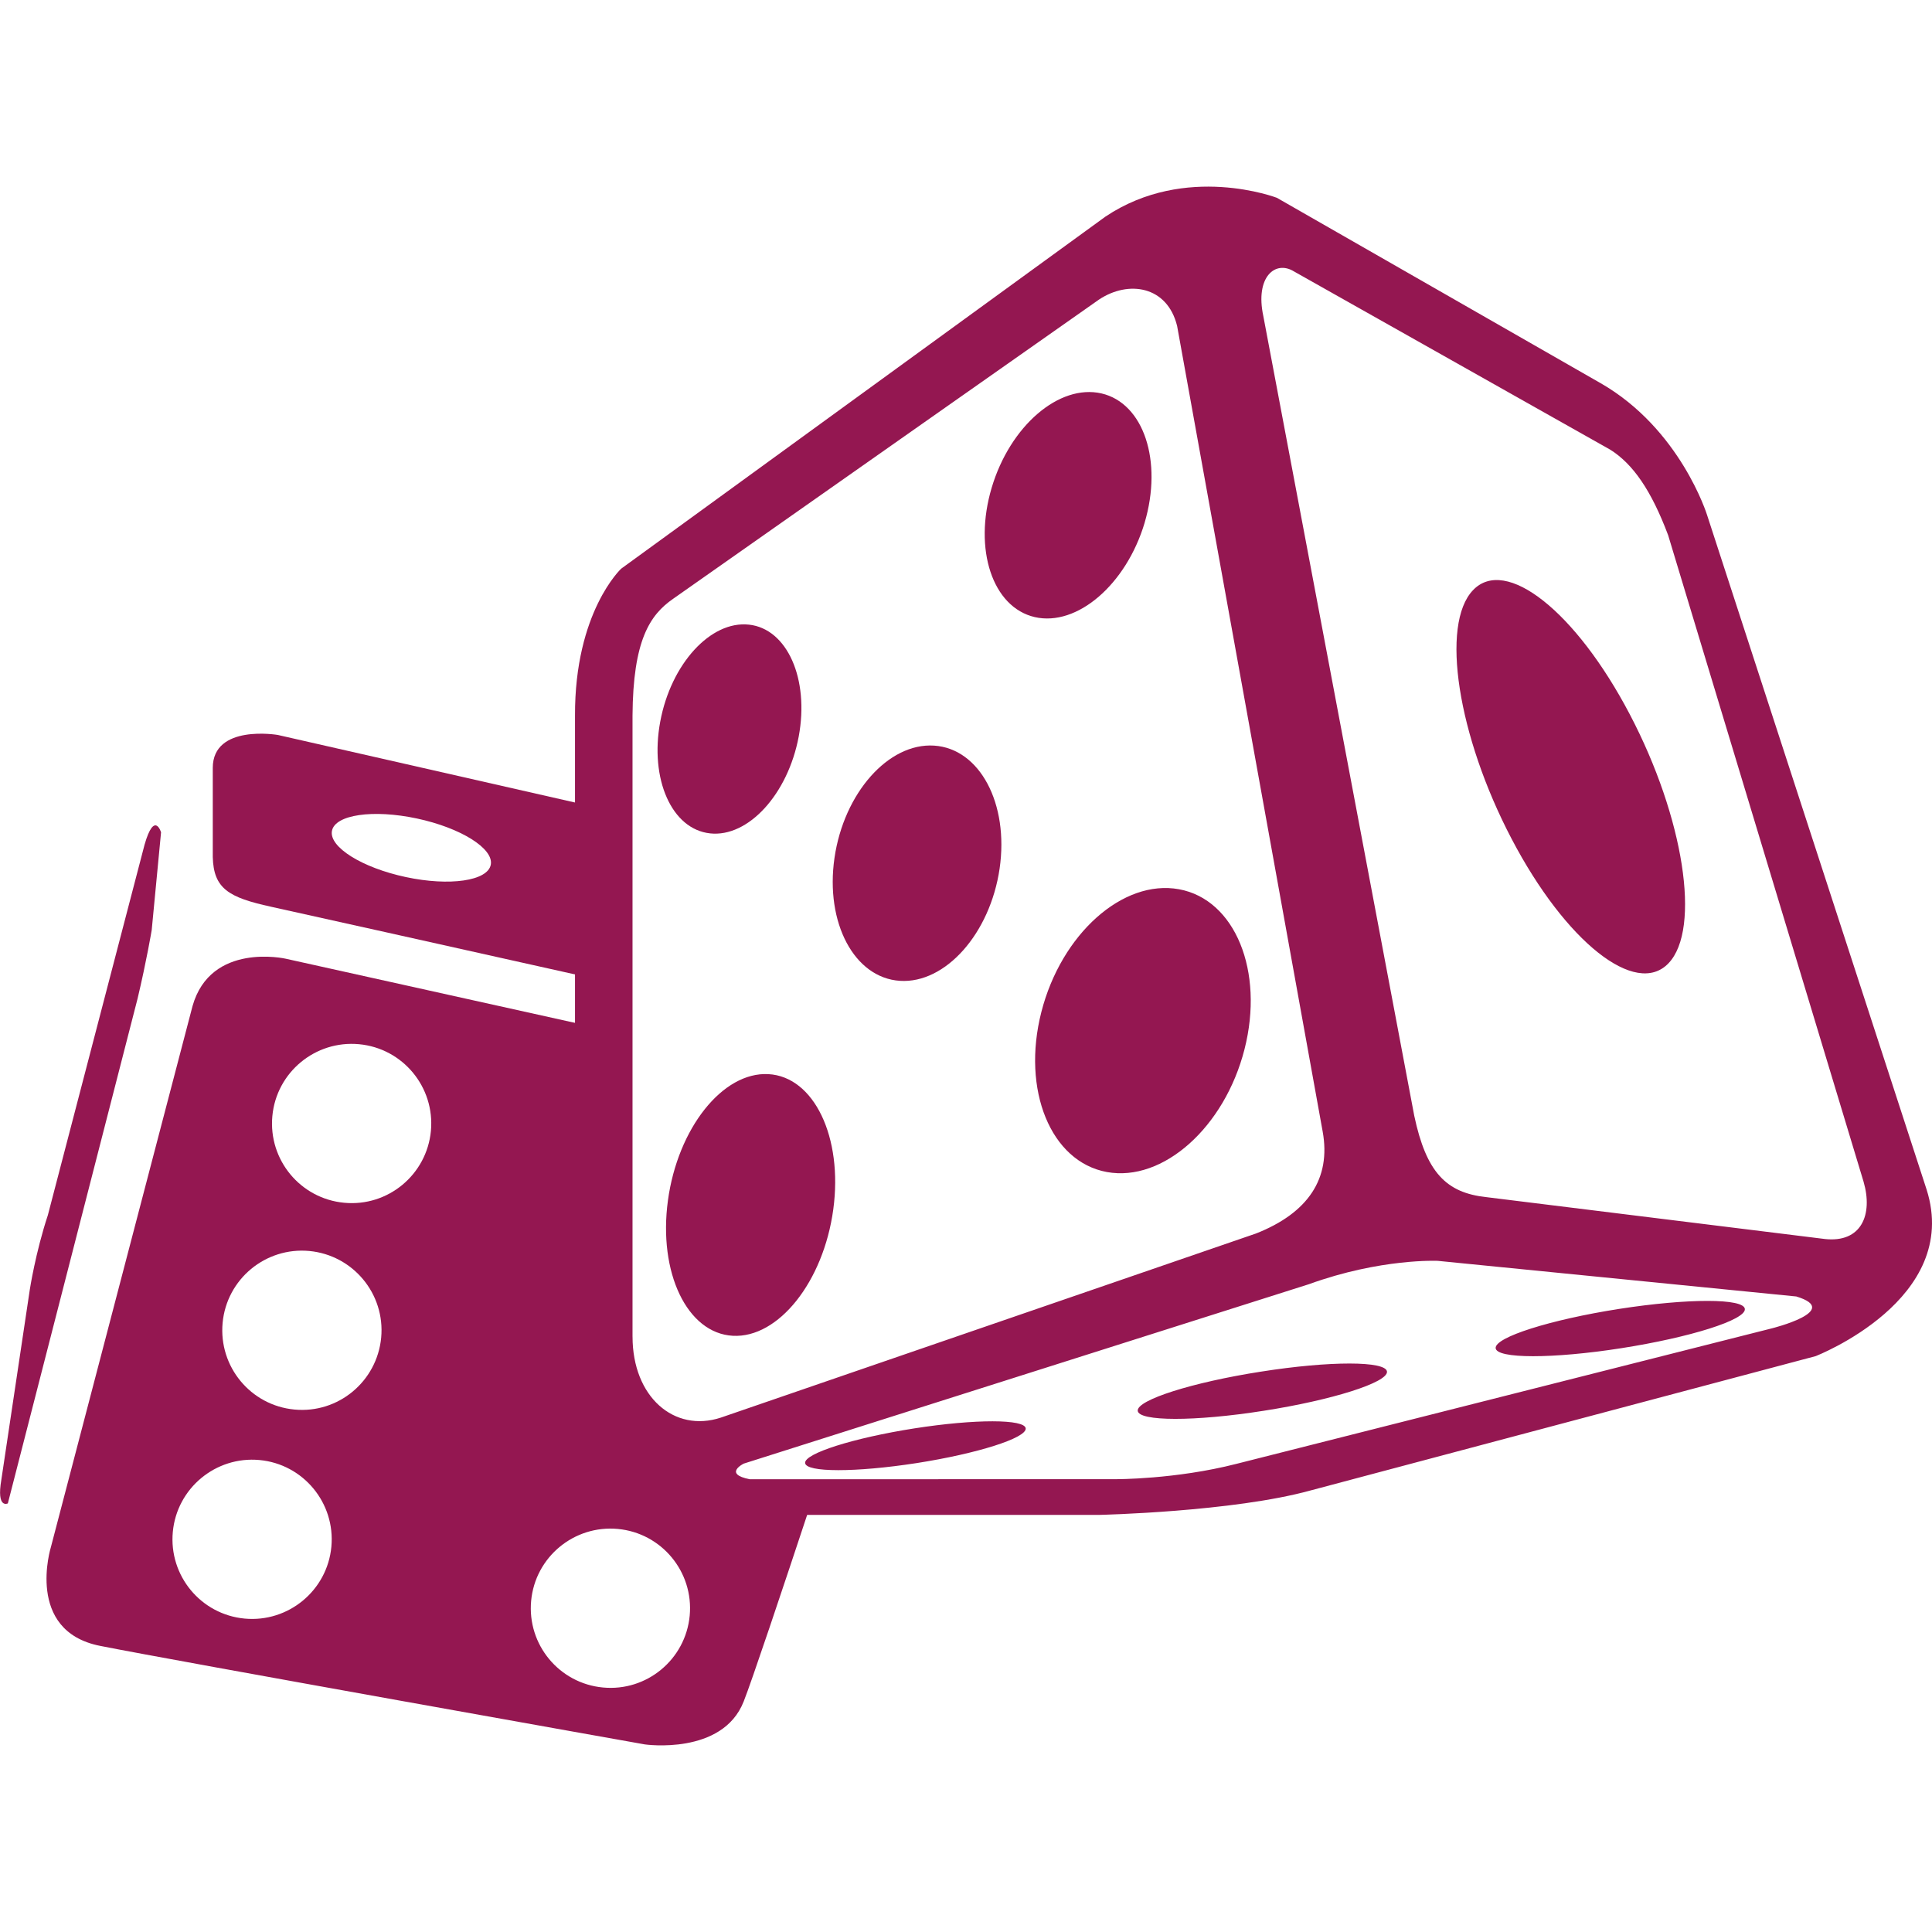
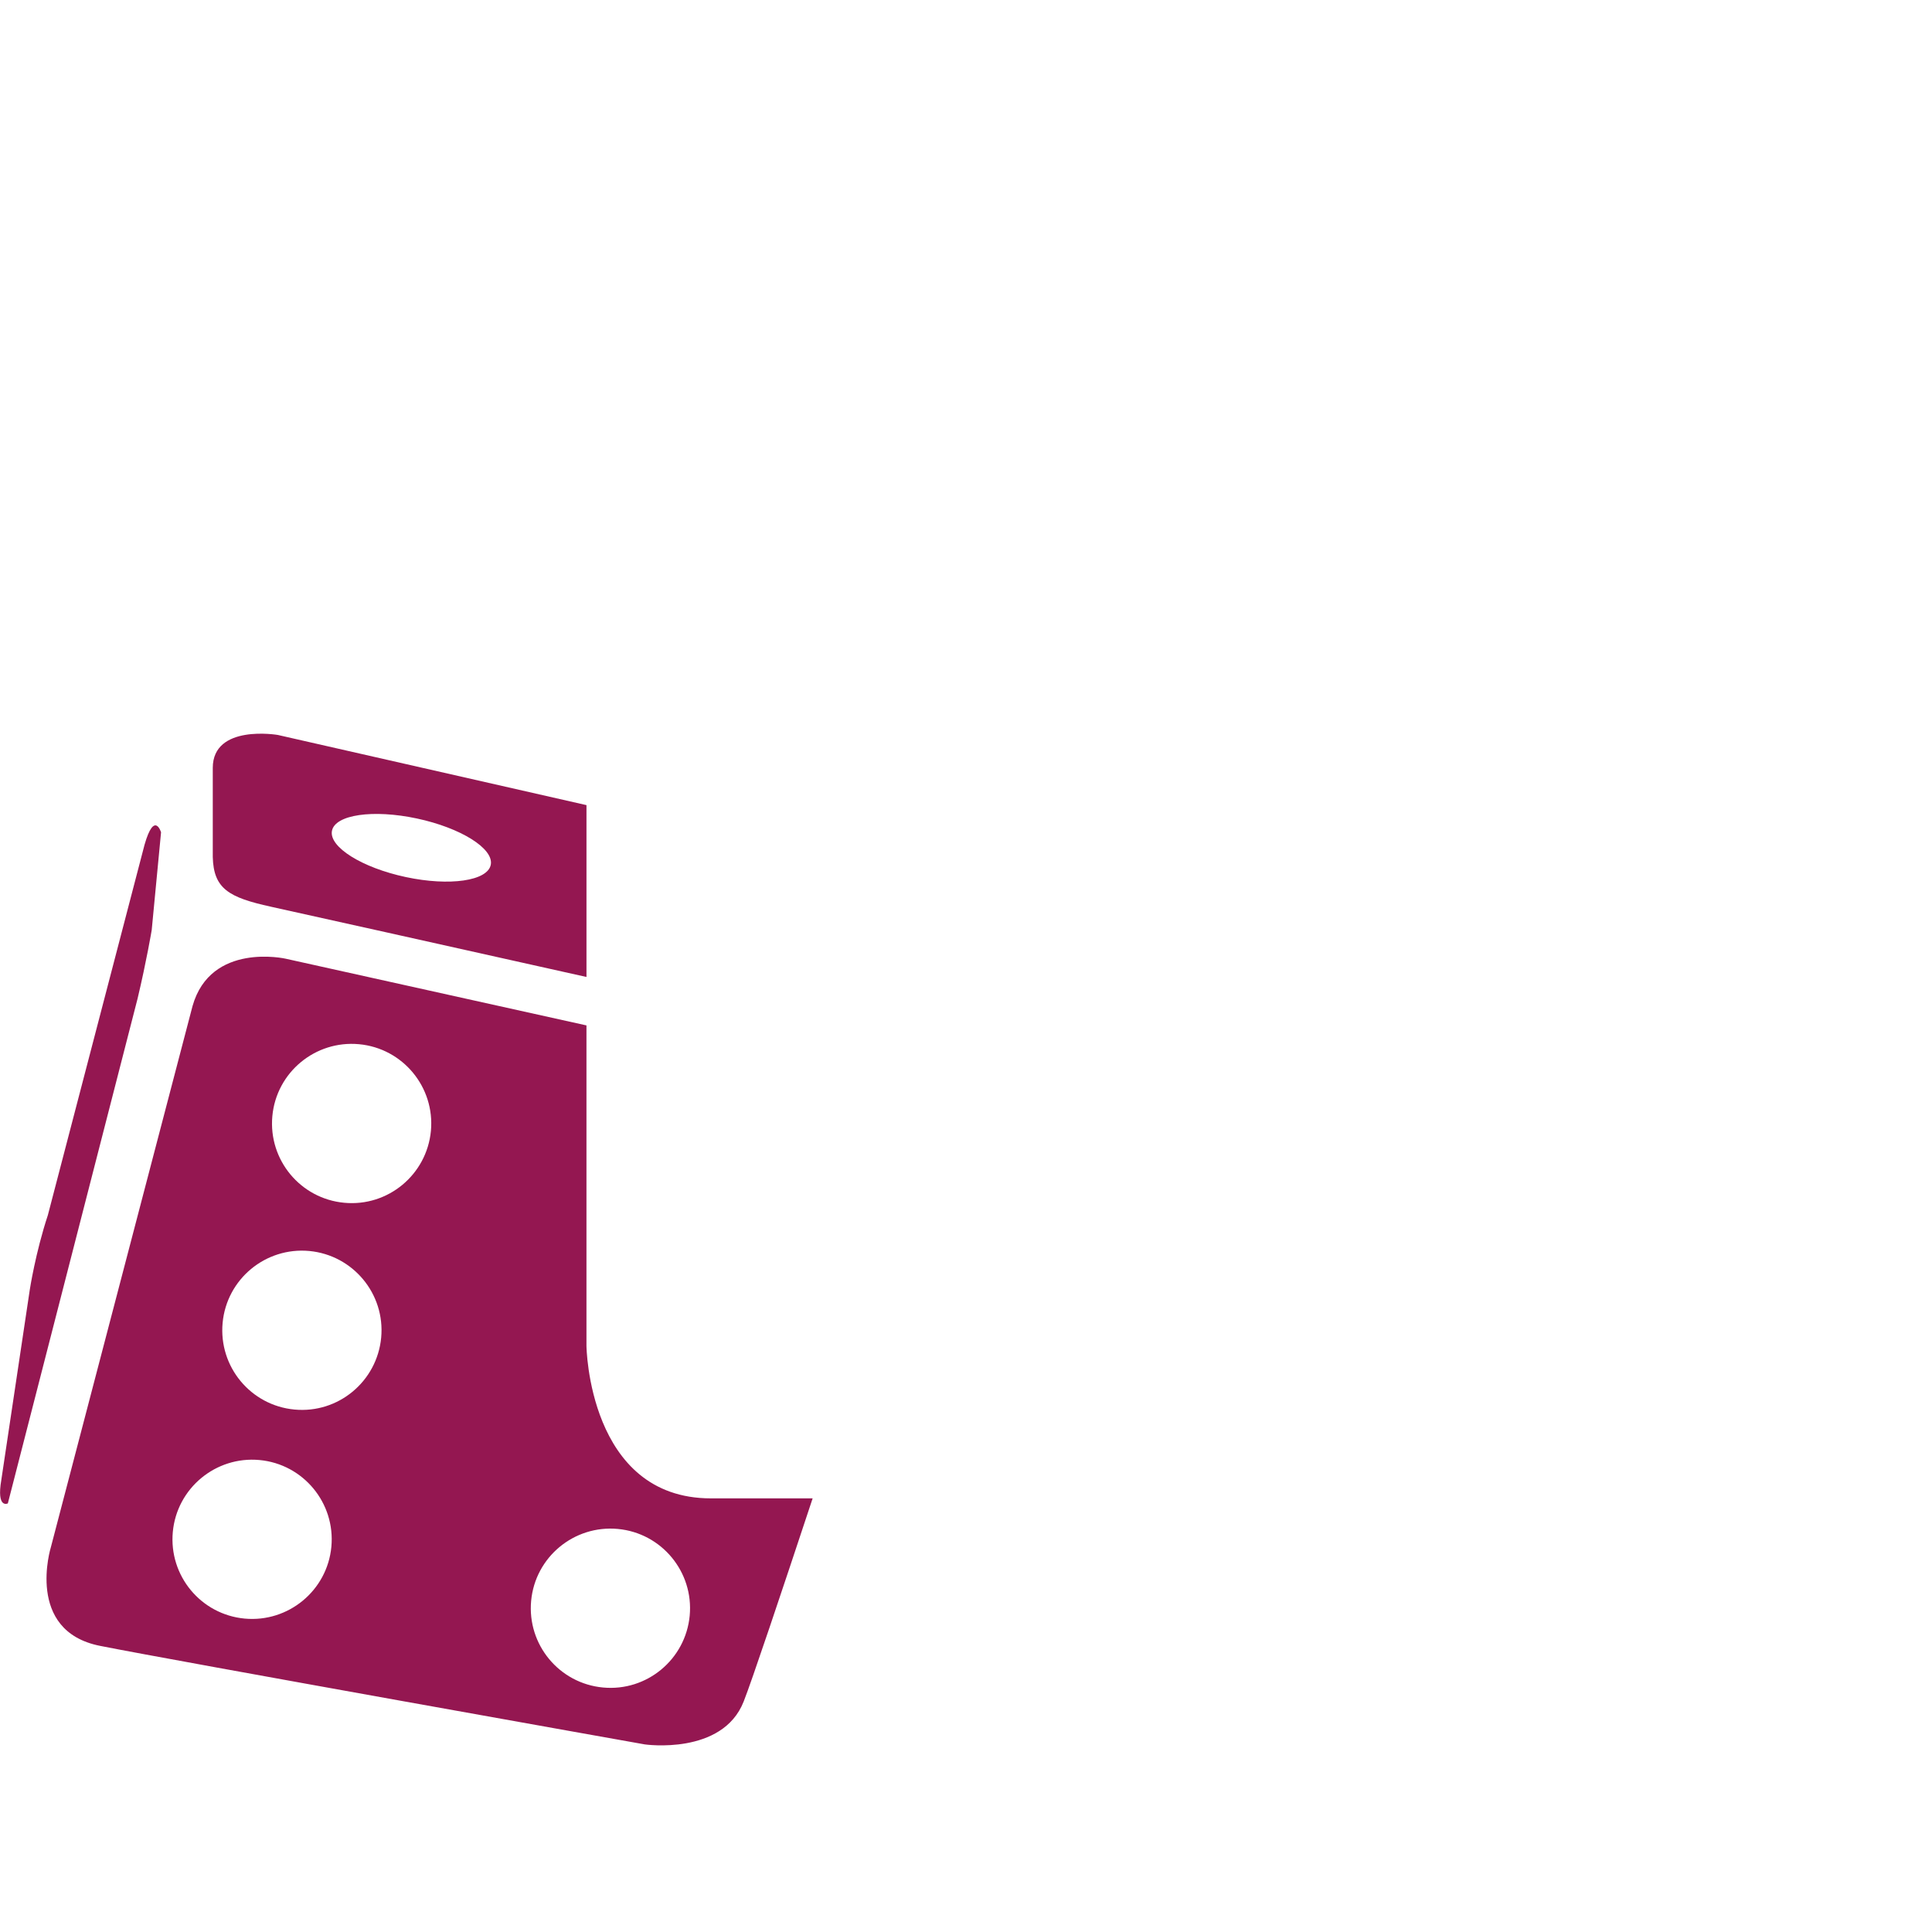
<svg xmlns="http://www.w3.org/2000/svg" fill="#941751" width="100pt" height="100pt" version="1.1" viewBox="0 0 100 100">
  <g>
    <path d="m36.793 77.555c-6.348 0-6.438-7.898-6.438-7.898v-16.582l-15.57-3.453s-3.879-0.879-4.82 2.453l-7.332 28.008s-1.348 4.332 2.543 5.106 28.203 5.102 28.203 5.102 4.012 0.578 5.113-2.219c0.434-1.102 1.922-5.539 3.57-10.516zm-24.129 6.223c-2.266-0.211-3.93-2.219-3.719-4.488 0.211-2.262 2.223-3.93 4.488-3.719 2.266 0.211 3.93 2.223 3.719 4.488-0.211 2.262-2.223 3.93-4.488 3.719zm2.578-10.82c-2.266-0.211-3.93-2.219-3.719-4.488 0.211-2.262 2.219-3.93 4.488-3.719 2.266 0.215 3.93 2.223 3.719 4.484-0.215 2.269-2.223 3.938-4.488 3.723zm2.574-10.703c-2.266-0.211-3.93-2.219-3.719-4.488 0.211-2.266 2.223-3.93 4.488-3.719 2.266 0.211 3.93 2.223 3.719 4.488-0.215 2.266-2.223 3.934-4.488 3.719zm13.395 25.09c-2.266-0.211-3.93-2.219-3.719-4.488 0.211-2.262 2.219-3.93 4.488-3.719 2.266 0.211 3.93 2.223 3.719 4.488-0.215 2.269-2.223 3.934-4.488 3.719zm-17.191-40.414c1.395 0.305 9.18 2.039 16.336 3.637v-8.895c-7.539-1.711-15.98-3.633-15.98-3.633s-3.363-0.574-3.363 1.707v4.613c0.043 1.637 0.824 2.094 3.008 2.57zm7.559-4.566c2.269 0.484 3.981 1.555 3.824 2.391-0.16 0.84-2.129 1.125-4.398 0.641-2.269-0.484-3.981-1.555-3.824-2.391 0.16-0.84 2.129-1.125 4.398-0.641zm-13.727 5.781l0.484-5.066s-0.344-1.141-0.855 0.645l-5.004 19.172c-0.641 1.941-0.934 3.852-0.934 3.852l-1.473 9.84c-0.262 1.531 0.336 1.227 0.336 1.227l6.715-26.129c0.465-1.953 0.73-3.539 0.73-3.539z" />
-     <path d="m99.719 61.566l-11.363-34.914s-1.379-4.449-5.504-6.816c-4.125-2.363-16.762-9.598-16.762-9.598s-4.711-1.809-8.871 0.973l-25.066 18.223s-2.41 2.238-2.391 7.609v33.332s0.09 8.035 6.547 8.035h20.609s6.906-0.156 10.922-1.266l26.145-6.953c0-0.004 7.547-2.926 5.734-8.625zm-66.98 7.617v-32.145c0.027-3.891 0.891-5.207 2.106-6.047l22.043-15.488c1.52-1.008 3.527-0.711 4.039 1.367l7.535 41.703c0.438 2.426-0.754 4.211-3.453 5.273l-27.703 9.531c-2.41 0.789-4.566-1.07-4.566-4.195zm58.965-0.426l-27.707 7.012c-3.16 0.809-6.25 0.793-6.25 0.793l-18.938 0.004c-1.395-0.273-0.316-0.809-0.316-0.809l29.25-9.285c3.719-1.348 6.672-1.211 6.672-1.211l18.562 1.844c2.41 0.738-1.273 1.652-1.273 1.652zm2.731-4.629l-17.5-2.164c-2.082-0.223-3.113-1.281-3.734-4.215l-7.812-41.391c-0.43-2.012 0.613-2.906 1.582-2.312l16.371 9.227c1.184 0.742 2.129 2.113 3 4.426l10.117 33.469c0.492 1.691-0.102 3.18-2.023 2.961zm-54.664-8.531c-2.363-0.129-4.691 2.801-5.199 6.539-0.508 3.738 0.996 6.875 3.359 7.004 2.363 0.129 4.691-2.801 5.199-6.539 0.508-3.738-0.996-6.879-3.359-7.004zm8.578-17.004c-2.359-0.152-4.668 2.449-5.156 5.812-0.488 3.363 1.027 6.211 3.387 6.363 2.359 0.152 4.668-2.449 5.16-5.812 0.488-3.363-1.027-6.211-3.391-6.363zm12.676 7.434c-2.906-0.531-6.094 2.316-7.125 6.356-1.031 4.043 0.488 7.75 3.391 8.281 2.902 0.531 6.094-2.312 7.125-6.356 1.031-4.043-0.488-7.75-3.391-8.281zm-1.781-18.965c0.949-3.199-0.047-6.195-2.234-6.699-2.188-0.5-4.727 1.68-5.68 4.879-0.953 3.195 0.043 6.195 2.231 6.699 2.188 0.5 4.727-1.68 5.684-4.879zm-22.492 16.074c1.98 0.215 4.031-2.031 4.59-5.016 0.555-2.984-0.598-5.578-2.578-5.789-1.98-0.215-4.035 2.031-4.59 5.019-0.555 2.981 0.598 5.574 2.578 5.785zm39.488-12.586c-1.691 1.777-0.793 7.543 2.004 12.875 2.793 5.328 6.43 8.211 8.121 6.43 1.691-1.781 0.793-7.543-2.004-12.875-2.793-5.332-6.434-8.211-8.121-6.43zm-10.969 40.445c-3.562 0.555-6.418 1.465-6.383 2.023 0.035 0.559 2.953 0.566 6.516 0.004 3.562-0.555 6.418-1.465 6.387-2.023-0.039-0.562-2.957-0.566-6.519-0.004zm18.531-3.246c-3.566 0.559-6.422 1.465-6.387 2.027 0.035 0.559 2.953 0.562 6.516 0.004s6.422-1.461 6.383-2.023c-0.031-0.562-2.949-0.562-6.512-0.008zm-36.477 6.184c-3.156 0.496-5.684 1.297-5.652 1.789 0.031 0.496 2.617 0.496 5.766 0.008 3.152-0.492 5.684-1.297 5.652-1.793-0.035-0.492-2.617-0.496-5.766-0.004z" />
  </g>
</svg>